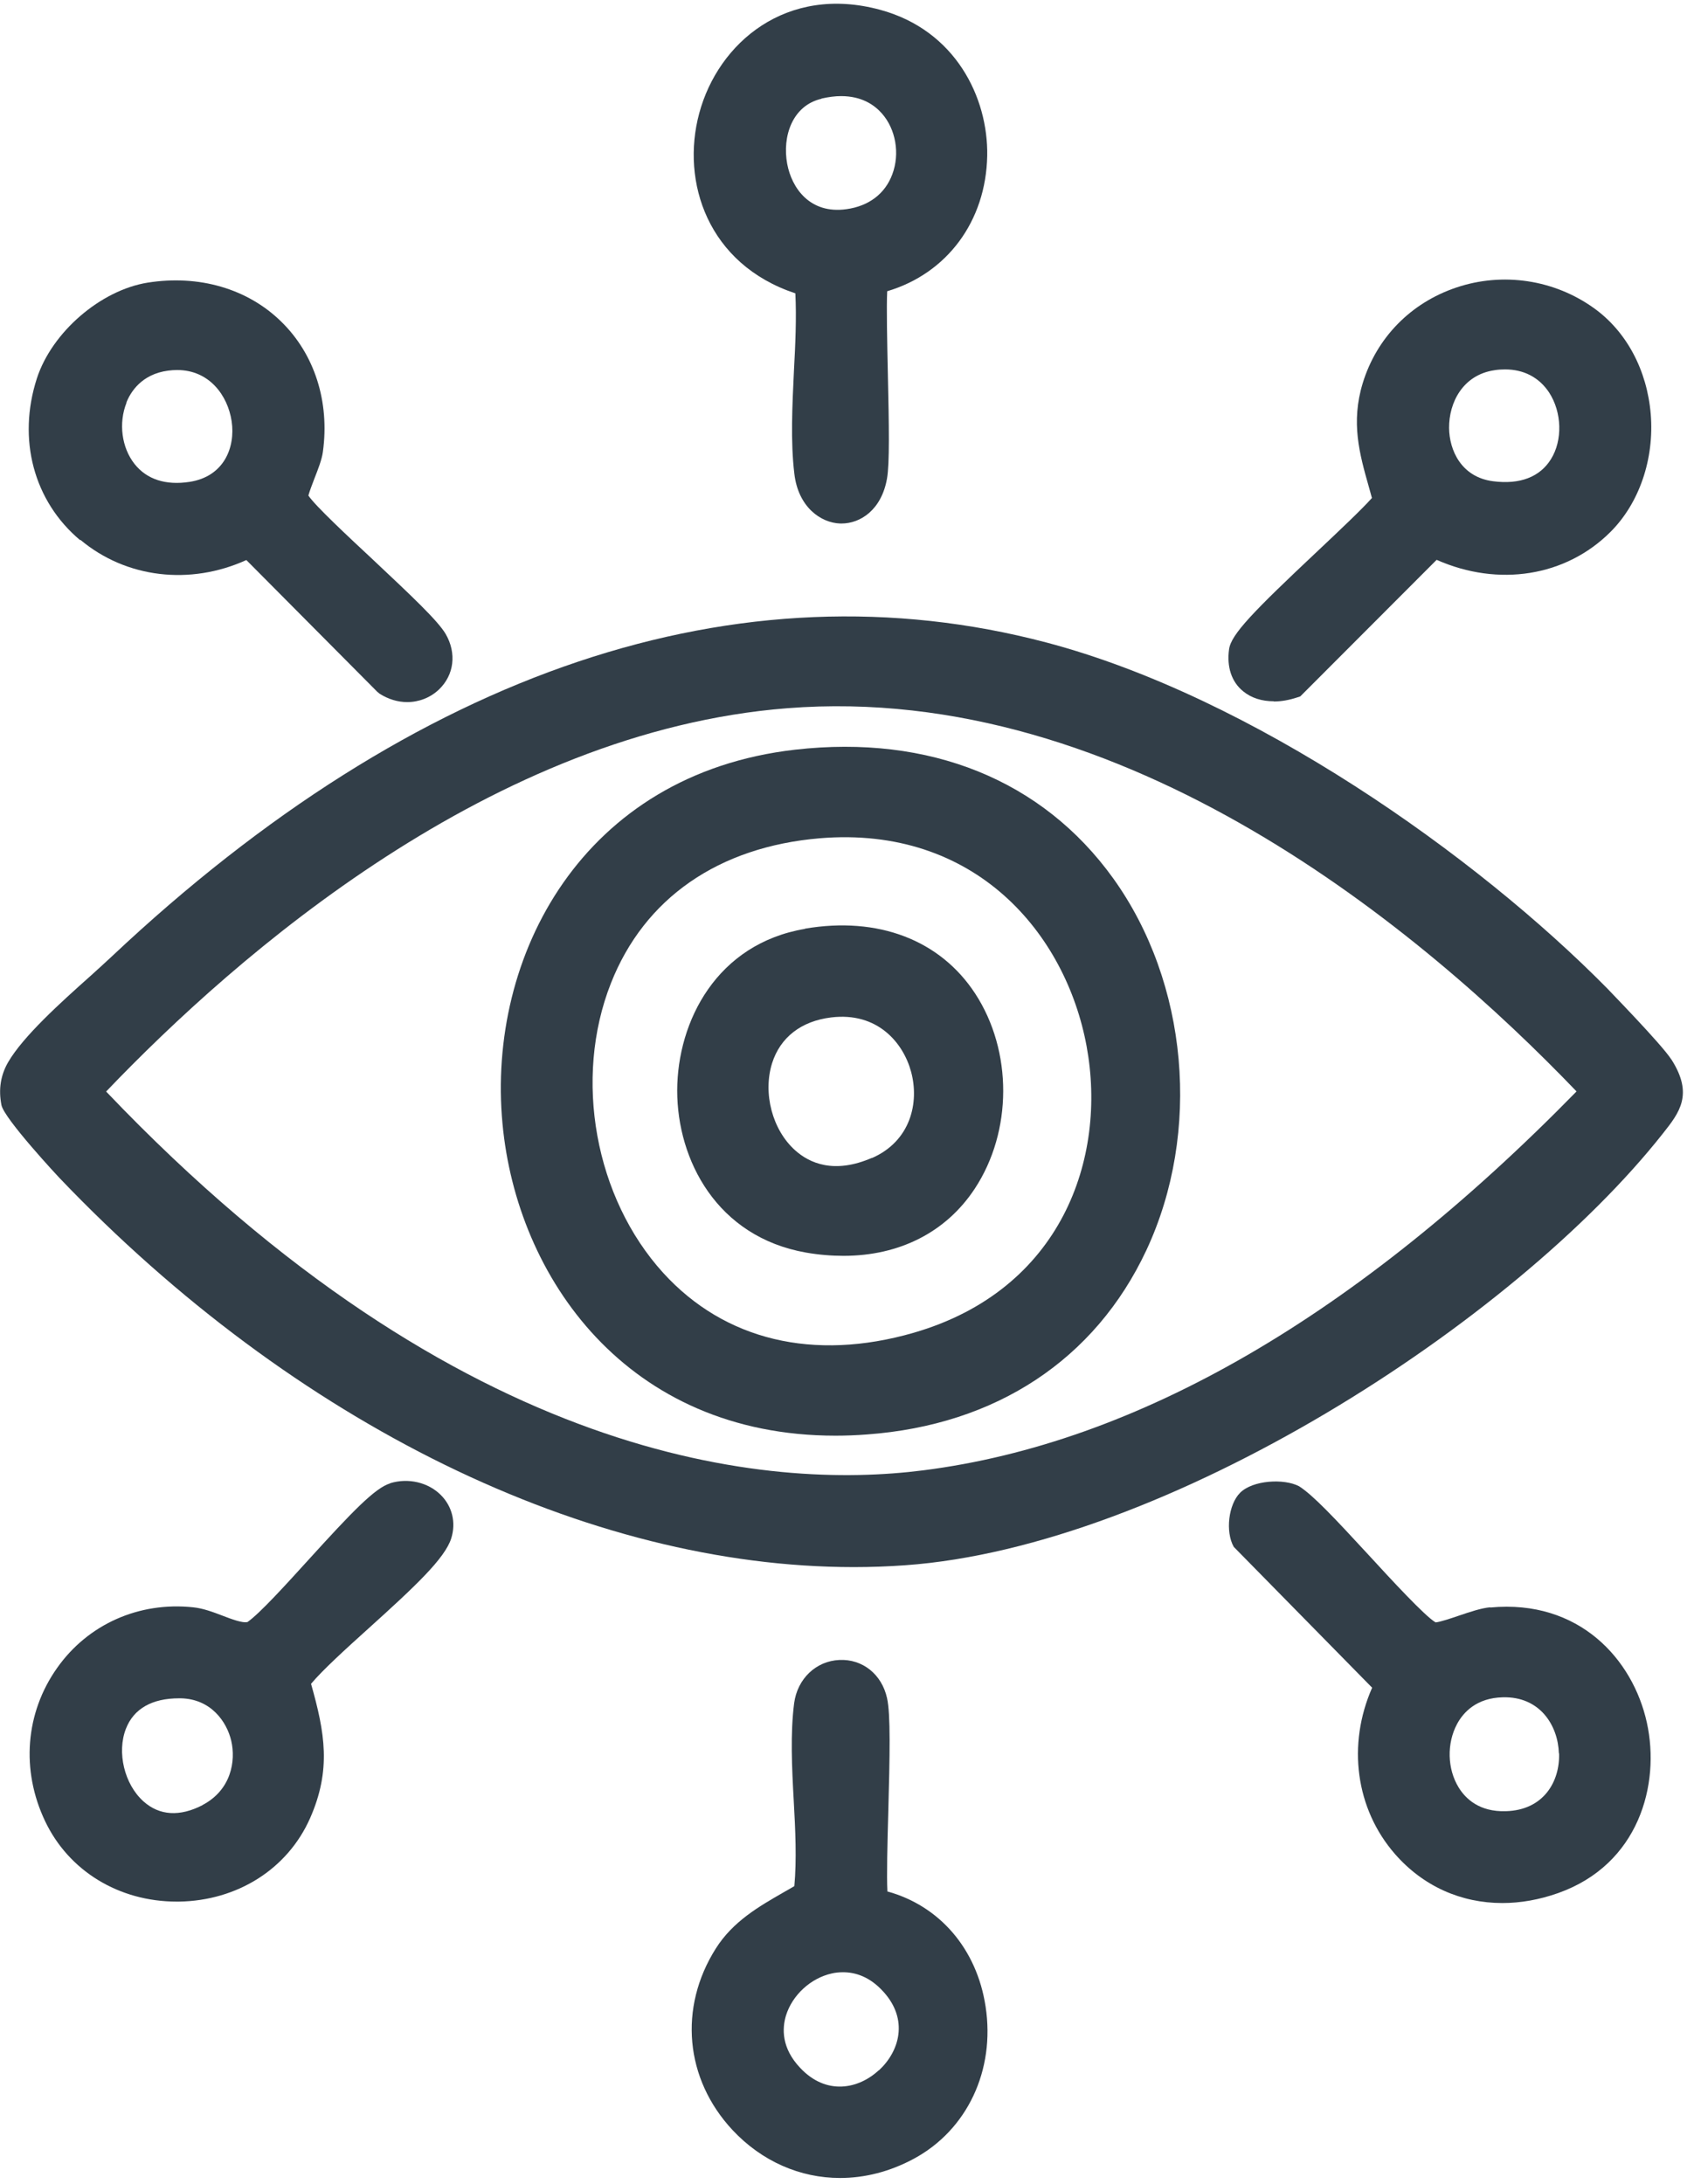
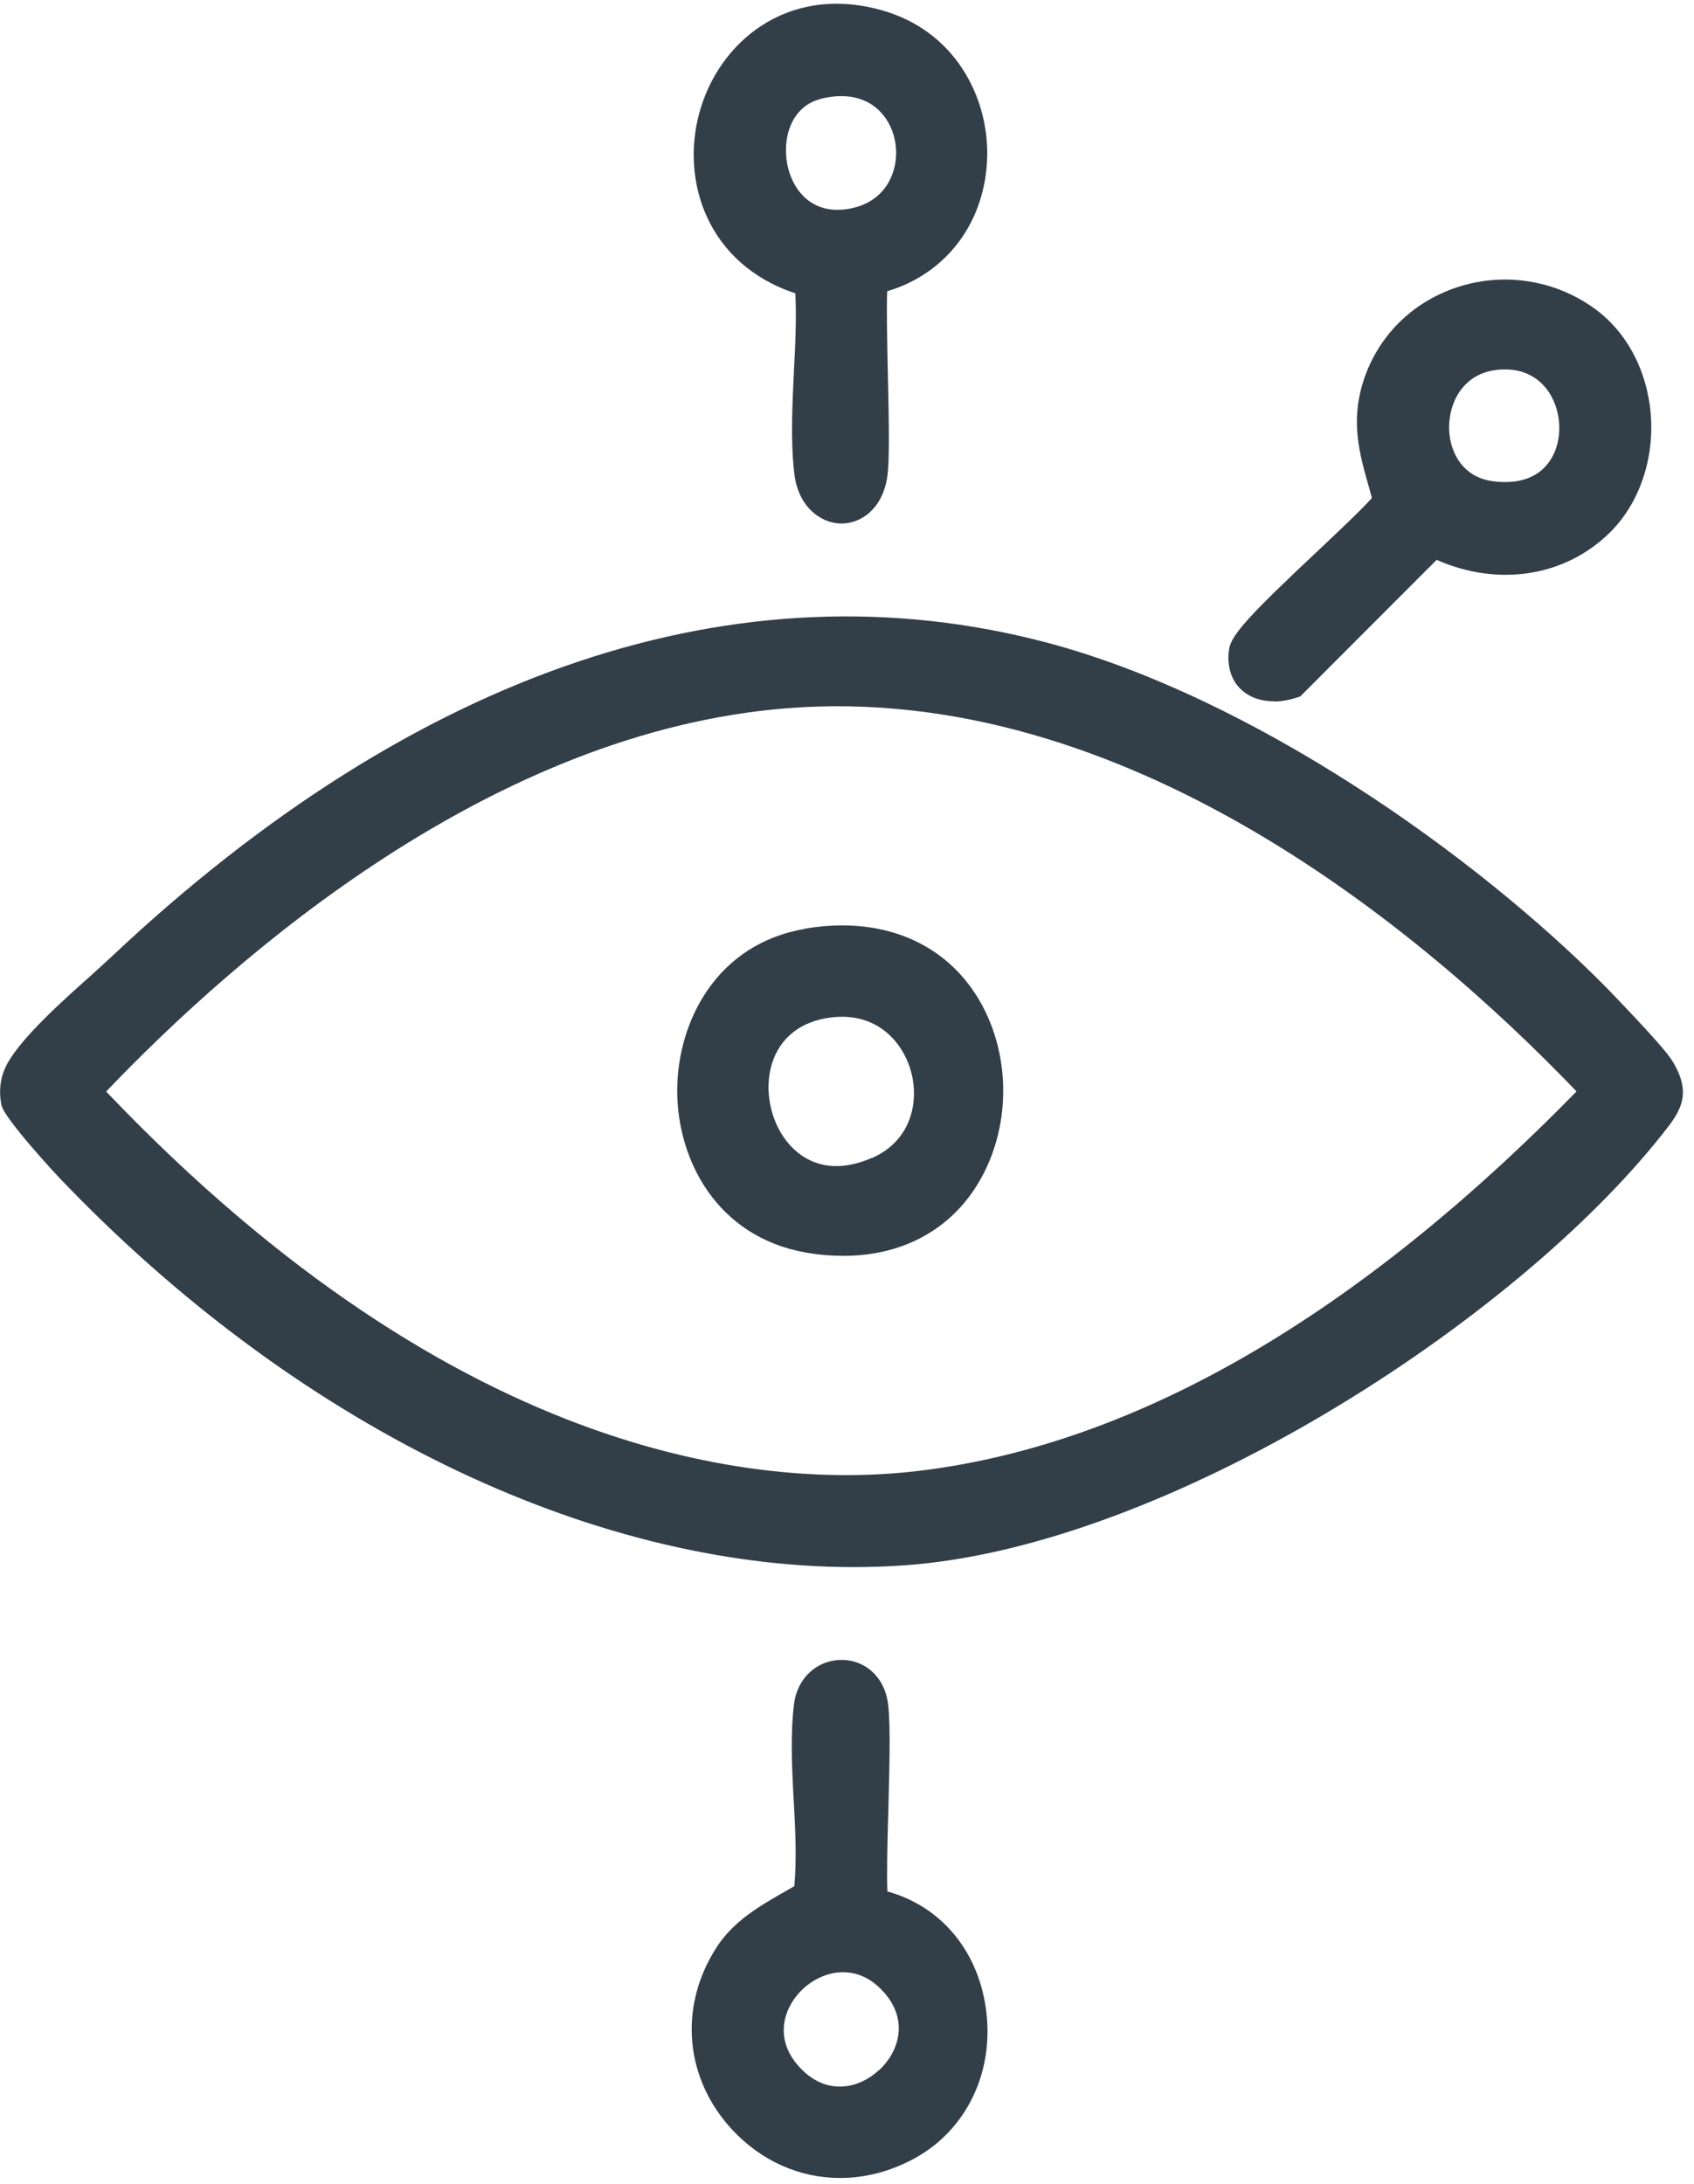
<svg xmlns="http://www.w3.org/2000/svg" width="83" height="107" viewBox="0 0 83 107" fill="none">
  <path d="M81.89 51.909C81.42 51.169 78.78 48.469 78.76 48.439C72.33 41.909 61.34 34.139 51.27 31.479C36.22 27.509 20.39 32.829 5.49 46.849C5.19 47.129 4.83 47.459 4.43 47.819C2.96 49.129 1.14 50.769 0.4 52.039C0.03 52.679 -0.08 53.369 0.07 54.139C0.2 54.809 2.88 57.679 2.91 57.709C14.44 69.789 28.8 76.779 41.83 76.779C42.68 76.779 43.52 76.749 44.35 76.689C57.12 75.779 74.16 64.809 81.48 55.529C82.29 54.509 82.98 53.619 81.9 51.919L81.89 51.909ZM77.25 53.469C66.5 64.459 55.73 70.709 45.23 72.039C37.76 72.989 22.67 71.809 5.2 53.479C11.65 46.729 24.16 35.829 38.57 34.699C55.19 33.389 69.76 45.669 77.25 53.479V53.469Z" fill="#323E48" />
  <path d="M38.97 14.369C39.03 15.579 38.97 16.889 38.9 18.169C38.82 19.869 38.73 21.629 38.92 23.209C39.11 24.849 40.22 25.619 41.17 25.649C41.19 25.649 41.21 25.649 41.23 25.649C42.16 25.649 43.19 24.979 43.46 23.449C43.59 22.709 43.56 20.909 43.5 18.229C43.47 16.849 43.43 15.029 43.47 14.269C46.4 13.399 48.31 10.839 48.37 7.629C48.42 4.789 46.82 1.479 43.12 0.479C38.54 -0.761 35.19 2.089 34.26 5.549C33.35 8.919 34.69 12.949 38.96 14.369H38.97ZM40.25 4.829C40.6 4.749 40.92 4.709 41.21 4.709C42.22 4.709 42.84 5.139 43.21 5.559C43.89 6.329 44.1 7.529 43.72 8.539C43.37 9.489 42.57 10.099 41.47 10.249C39.68 10.499 38.79 9.209 38.57 8.029C38.32 6.689 38.82 5.169 40.25 4.839V4.829Z" fill="#323E48" />
  <path d="M43.48 92.659C43.44 91.928 43.48 90.269 43.52 88.888C43.6 85.959 43.64 83.978 43.46 83.189C43.2 82.028 42.26 81.278 41.13 81.329C39.98 81.379 39.07 82.249 38.91 83.448C38.72 84.928 38.8 86.599 38.89 88.219C38.97 89.638 39.04 91.109 38.92 92.409C38.76 92.508 38.59 92.599 38.42 92.698C37.18 93.409 35.91 94.138 35.07 95.469C33.24 98.368 33.56 101.859 35.89 104.359C37.33 105.899 39.21 106.709 41.16 106.709C42.37 106.709 43.6 106.399 44.77 105.769C47.39 104.359 48.77 101.429 48.29 98.308C47.86 95.478 46.03 93.368 43.47 92.668L43.48 92.659ZM43.06 101.429C42.07 102.349 40.49 102.679 39.21 101.319C38.28 100.339 38.32 99.379 38.51 98.749C38.82 97.749 39.72 96.918 40.75 96.689C40.92 96.648 41.11 96.629 41.31 96.629C41.9 96.629 42.61 96.838 43.28 97.579C44.53 98.948 44.07 100.509 43.06 101.439V101.429Z" fill="#323E48" />
-   <path d="M3.94 26.449C6.18 28.329 9.32 28.689 12.07 27.439L18.48 33.889L18.6 33.989C19.03 34.259 19.49 34.399 19.95 34.399C20.52 34.399 21.08 34.189 21.51 33.779C22.25 33.069 22.38 32.009 21.84 31.069C21.46 30.419 20.22 29.249 18.24 27.389C17.05 26.279 15.45 24.789 15.11 24.279C15.16 24.089 15.3 23.719 15.4 23.459C15.58 22.999 15.77 22.519 15.82 22.139C16.16 19.679 15.41 17.349 13.78 15.759C12.13 14.139 9.74 13.449 7.23 13.849C4.93 14.219 2.55 16.269 1.81 18.529C0.84 21.519 1.65 24.559 3.93 26.469L3.94 26.449ZM6.19 19.729C6.39 19.219 6.93 18.329 8.24 18.159C8.39 18.139 8.54 18.129 8.68 18.129C10.26 18.129 11.16 19.379 11.35 20.639C11.54 21.929 10.97 23.349 9.29 23.609C8.12 23.789 7.19 23.489 6.59 22.729C5.96 21.929 5.8 20.729 6.2 19.729H6.19Z" fill="#323E48" />
  <path d="M62.41 34.369C62.78 34.369 63.17 34.299 63.56 34.169L63.71 34.119L70.39 27.429C73.42 28.769 76.72 28.249 78.91 26.059C80.32 24.649 81.06 22.489 80.88 20.289C80.7 18.129 79.69 16.239 78.1 15.099C76.15 13.699 73.63 13.319 71.35 14.089C69.12 14.839 67.45 16.549 66.77 18.769C66.18 20.699 66.61 22.239 67.07 23.859C67.12 24.039 67.17 24.219 67.22 24.399C66.71 24.969 65.63 25.989 64.58 26.979C61.4 29.969 60.32 31.079 60.22 31.809C60.1 32.669 60.34 33.409 60.91 33.869C61.31 34.199 61.83 34.359 62.41 34.359V34.369ZM73.22 18.139C73.4 18.109 73.57 18.099 73.74 18.099C74.66 18.099 75.41 18.489 75.9 19.229C76.53 20.199 76.57 21.569 75.99 22.499C75.45 23.369 74.47 23.749 73.16 23.579C71.59 23.379 71.01 22.049 71 20.969C70.99 19.729 71.67 18.369 73.22 18.139Z" fill="#323E48" />
-   <path d="M73.01 78.748C72.58 78.788 72.04 78.968 71.48 79.158C71.13 79.278 70.57 79.468 70.34 79.488C69.83 79.198 68.16 77.388 67.05 76.178C65.39 74.378 64.34 73.258 63.65 72.818C62.91 72.428 61.38 72.518 60.76 73.138C60.19 73.708 60.03 75.048 60.45 75.788L67.23 82.688C66 85.478 66.42 88.628 68.35 90.838C69.73 92.418 71.59 93.238 73.61 93.238C74.5 93.238 75.42 93.078 76.35 92.748C80.29 91.348 81.36 87.438 80.69 84.398C80.01 81.298 77.37 78.348 73.02 78.758L73.01 78.748ZM76.39 85.908C76.43 87.278 75.64 88.688 73.78 88.738C72.48 88.778 71.81 88.128 71.47 87.578C70.91 86.668 70.88 85.418 71.39 84.468C71.7 83.888 72.35 83.188 73.63 83.158C75.46 83.108 76.34 84.548 76.38 85.908H76.39Z" fill="#323E48" />
-   <path d="M19.11 72.678C18.37 72.908 17.27 74.048 15.1 76.438C13.99 77.658 12.74 79.038 12.13 79.468C11.89 79.538 11.32 79.318 10.9 79.158C10.43 78.978 9.95 78.798 9.46 78.748C6.81 78.468 4.31 79.578 2.8 81.718C1.24 83.918 1.02 86.728 2.21 89.228C3.37 91.668 5.83 93.168 8.66 93.168C8.69 93.168 8.73 93.168 8.76 93.168C11.63 93.128 14.09 91.568 15.19 89.088C16.24 86.708 15.92 84.898 15.24 82.498C15.8 81.828 16.93 80.798 18.04 79.798C20.37 77.698 21.8 76.348 22.11 75.368C22.35 74.598 22.16 73.808 21.6 73.248C20.98 72.628 20.01 72.398 19.12 72.668L19.11 72.678ZM9.93 88.438C8.81 89.018 7.81 88.958 7.03 88.258C6.09 87.418 5.72 85.848 6.17 84.698C6.55 83.718 7.45 83.208 8.77 83.208C8.8 83.208 8.83 83.208 8.86 83.208C10.33 83.238 11.11 84.348 11.33 85.288C11.56 86.278 11.33 87.698 9.92 88.438H9.93Z" fill="#323E48" />
-   <path d="M38.96 36.73C28.54 37.92 23.85 46.84 24.62 55.05C25.32 62.59 30.72 70.34 40.94 70.34C41.44 70.34 41.95 70.32 42.48 70.28C48.8 69.82 53.66 66.61 56.17 61.25C58.87 55.47 58.22 48.15 54.54 43.03C51.08 38.22 45.55 35.98 38.96 36.73ZM44.76 65.3C39.87 66.71 35.51 65.67 32.5 62.37C29.15 58.69 28.09 52.85 29.93 48.18C31.57 44.01 35.2 41.49 40.17 41.07C47.78 40.44 52.22 45.73 53.24 51.26C54.25 56.74 52.02 63.2 44.76 65.3Z" fill="#323E48" />
  <path d="M39.44 45.509C35.13 46.239 33.19 50.019 33.18 53.429C33.18 56.829 35.12 60.599 39.49 61.369C40.12 61.479 40.74 61.529 41.33 61.529C44.06 61.529 46.35 60.379 47.76 58.239C49.61 55.429 49.62 51.499 47.78 48.679C46.06 46.049 43.02 44.889 39.44 45.499V45.509ZM42.72 56.729C40.86 57.539 39.65 56.979 38.96 56.359C37.84 55.359 37.37 53.559 37.83 52.089C38.23 50.829 39.25 50.029 40.72 49.849C43 49.569 44.26 51.099 44.64 52.509C45.05 54.019 44.62 55.909 42.72 56.739V56.729Z" fill="#323E48" />
</svg>